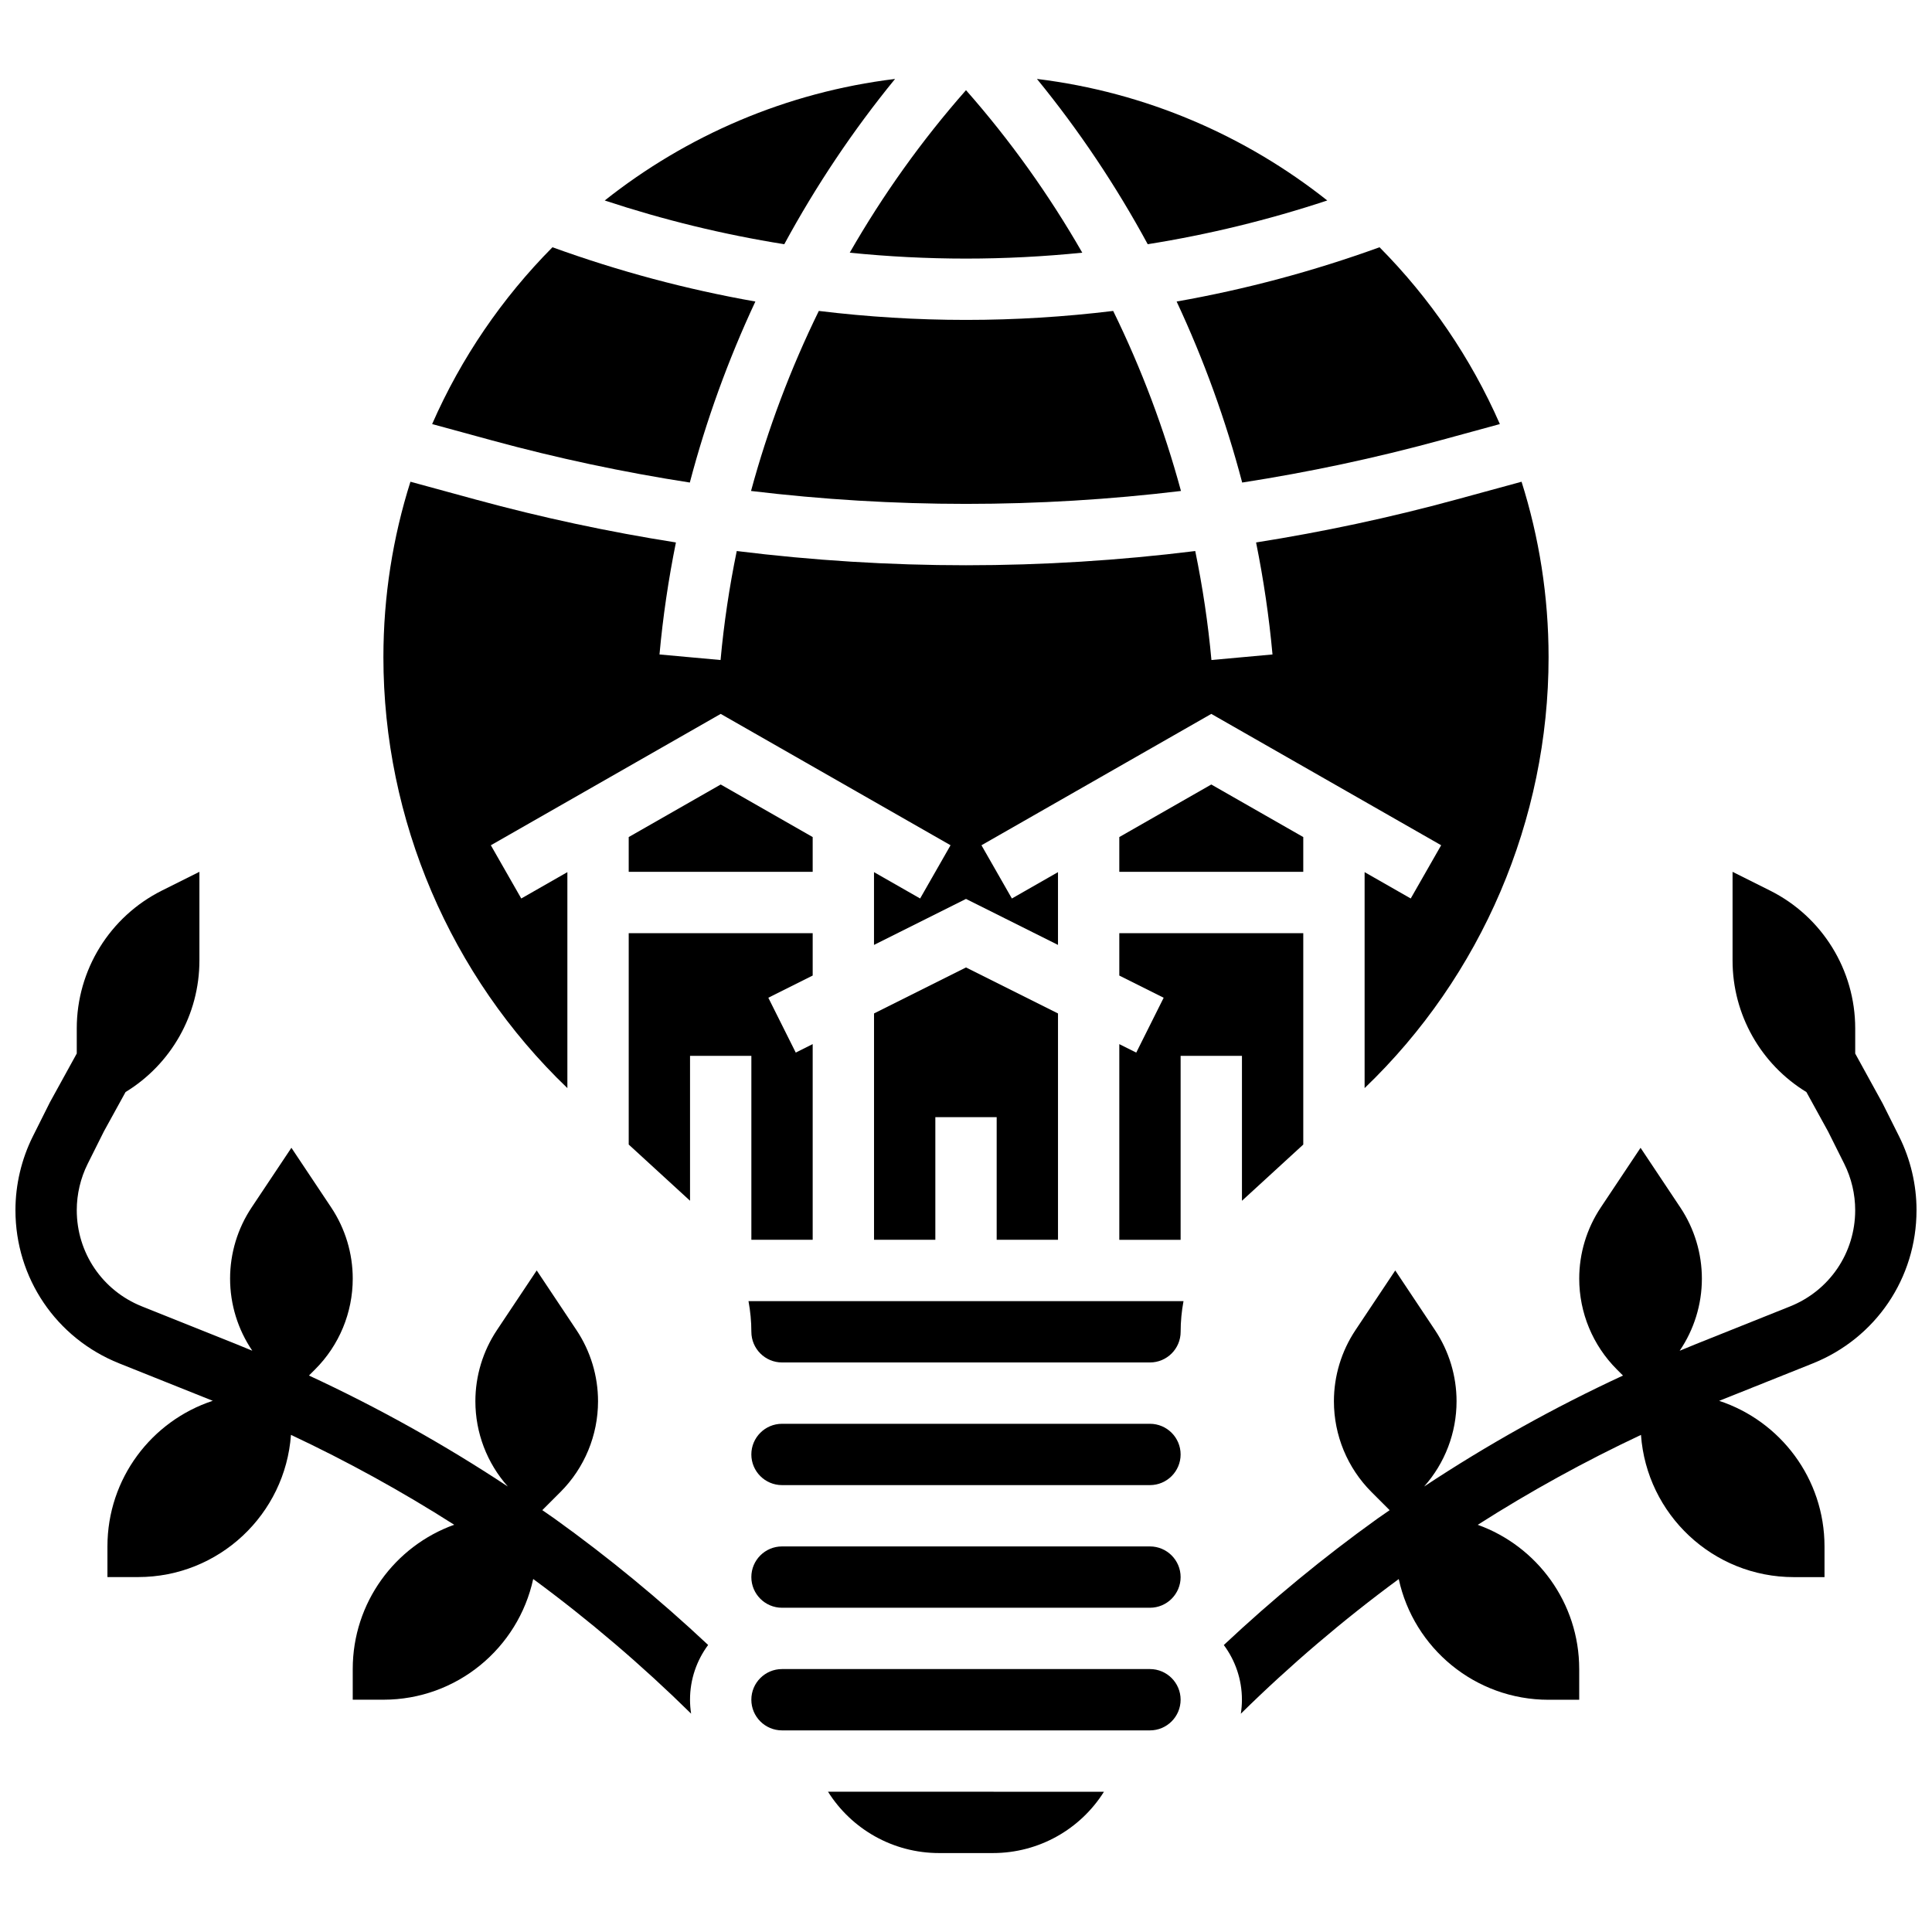
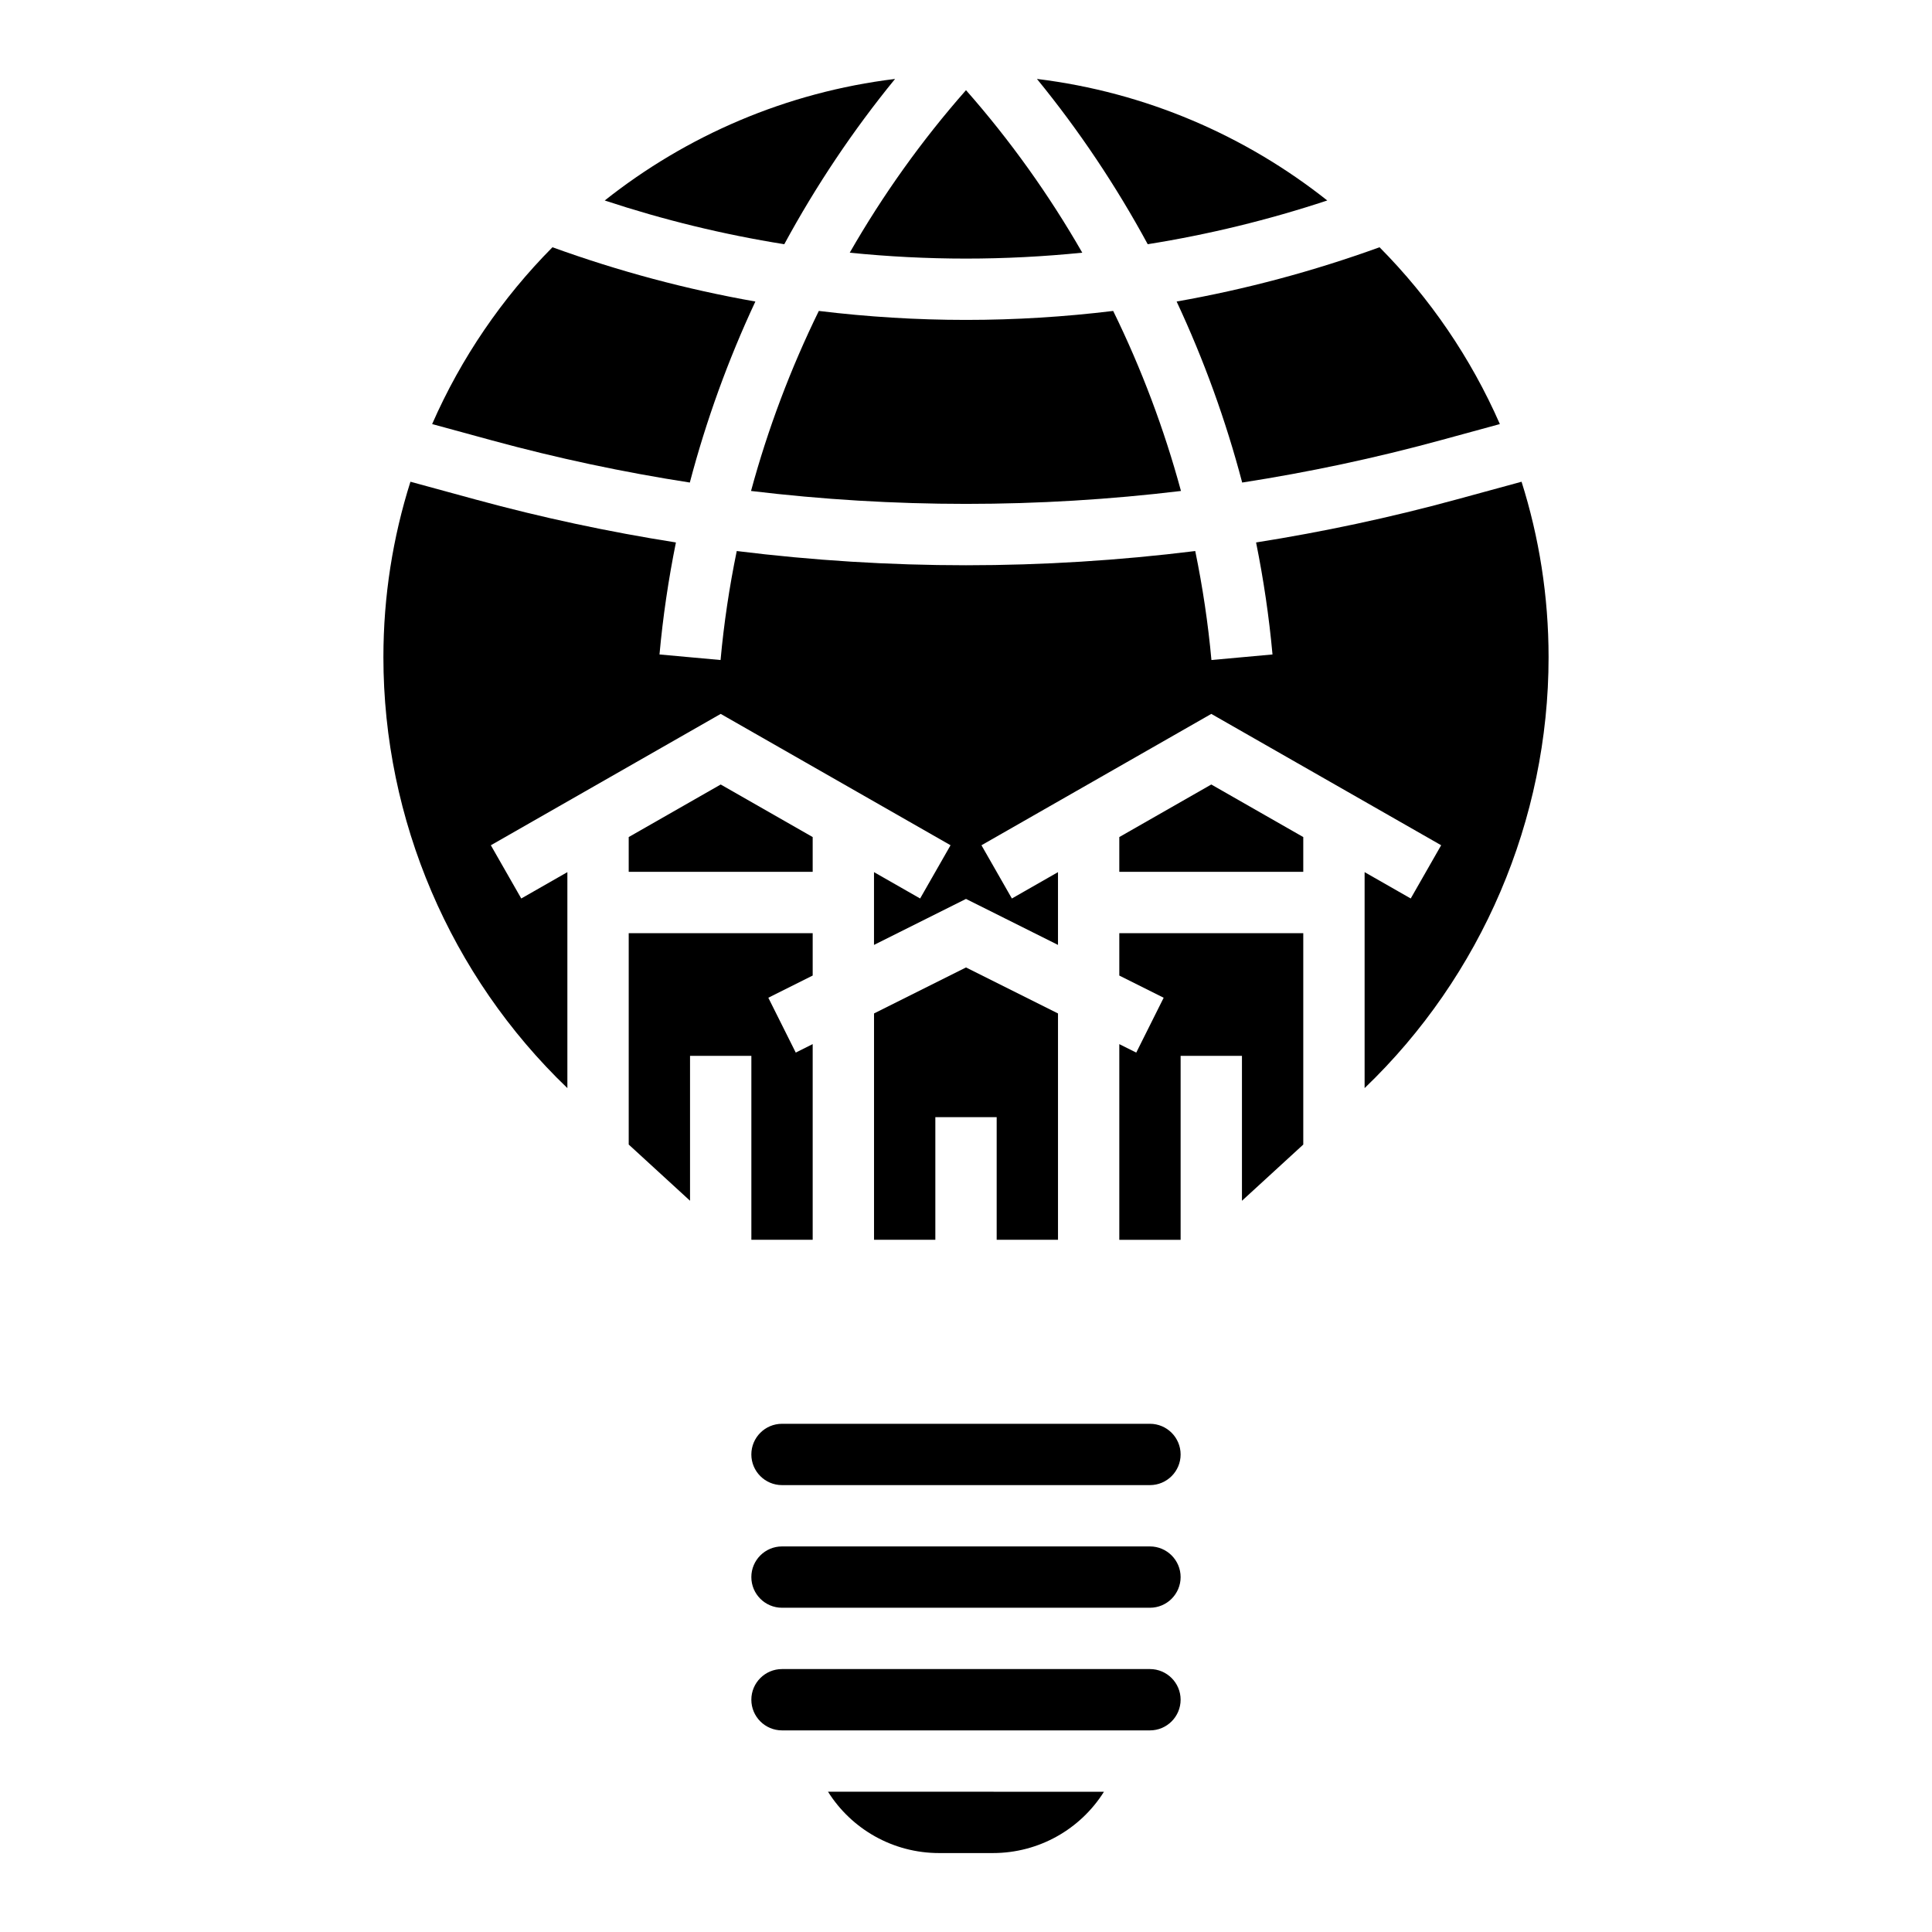
<svg xmlns="http://www.w3.org/2000/svg" width="800px" height="800px" version="1.1" viewBox="144 144 512 512">
  <defs>
    <clipPath id="b">
      <path d="m468 375h183.9v224h-183.9z" />
    </clipPath>
    <clipPath id="a">
-       <path d="m148.09 375h183.91v224h-183.91z" />
-     </clipPath>
+       </clipPath>
  </defs>
  <g clip-path="url(#b)">
-     <path d="m651.9 464.71c0-6.754-1.598-13.516-4.617-19.555l-4.367-8.734-7.266-13.219v-6.664c0-15.469-8.738-29.609-22.574-36.527l-9.93-4.965v23.516c0 14.312 7.492 27.477 19.57 34.848l5.734 10.422 4.297 8.594c1.898 3.793 2.898 8.043 2.898 12.285 0 11.301-6.777 21.309-17.27 25.508l-24.824 9.93c-1.473 0.59-2.949 1.203-4.422 1.816 3.805-5.598 5.887-12.246 5.887-19.109 0-6.711-1.988-13.273-5.711-18.859l-10.539-15.816-10.543 15.812c-3.723 5.586-5.711 12.148-5.711 18.859 0 9.02 3.582 17.664 9.957 24.043l1.641 1.641c-18.234 8.441-35.949 18.328-52.707 29.414 5.523-6.207 8.602-14.242 8.602-22.594 0-6.711-1.988-13.273-5.711-18.859l-10.535-15.812-10.543 15.812c-3.723 5.586-5.711 12.148-5.711 18.859 0 9.02 3.582 17.664 9.957 24.043l4.812 4.812-3.144 2.18-0.109 0.078c-14.246 10.215-27.883 21.453-40.695 33.48 3.016 4.055 4.801 9.074 4.801 14.504 0 1.258-0.105 2.492-0.289 3.699 13.047-12.848 27.098-24.824 41.848-35.684 3.961 18.285 20.227 31.988 39.699 31.988h8.125v-8.125c0-17.613-11.211-32.609-26.887-38.242 13.883-8.859 28.398-16.844 43.258-23.828 1.508 21.066 19.062 37.691 40.512 37.691h8.125v-8.125c0-17.996-11.707-33.25-27.914-38.59l24.809-9.922c16.699-6.688 27.488-22.625 27.488-40.605z" />
-   </g>
+     </g>
  <g clip-path="url(#a)">
    <path d="m290.97 546.46-3.254-2.254 4.812-4.812c6.375-6.375 9.957-15.023 9.957-24.043 0-6.711-1.988-13.273-5.711-18.859l-10.539-15.812-10.543 15.812c-3.723 5.586-5.711 12.148-5.711 18.859 0 8.355 3.078 16.387 8.602 22.594-16.746-11.078-34.445-20.957-52.707-29.414l1.645-1.645c6.379-6.371 9.961-15.02 9.961-24.039 0-6.711-1.988-13.273-5.711-18.859l-10.543-15.812-10.543 15.812c-3.723 5.586-5.707 12.148-5.707 18.859 0 6.863 2.082 13.512 5.887 19.109-1.477-0.609-2.949-1.227-4.422-1.816l-24.824-9.93c-10.492-4.195-17.273-14.207-17.273-25.504 0-4.242 1.004-8.492 2.898-12.285l4.297-8.594 5.734-10.422c12.082-7.371 19.574-20.535 19.574-34.848v-23.516l-9.93 4.965c-13.832 6.918-22.574 21.059-22.574 36.527v6.66l-7.121 12.938-4.516 9.02c-3.016 6.039-4.613 12.801-4.613 19.555 0 17.984 10.789 33.918 27.484 40.598l24.809 9.922c-16.211 5.336-27.914 20.59-27.914 38.59v8.125h8.125c21.449 0 39.004-16.625 40.512-37.688 14.879 6.996 29.387 14.977 43.258 23.824-15.676 5.633-26.887 20.625-26.887 38.238v8.125h8.125c19.473 0 35.738-13.703 39.699-31.988 14.754 10.859 28.801 22.84 41.848 35.684-0.184-1.207-0.289-2.441-0.289-3.699 0-5.43 1.789-10.445 4.801-14.504-12.809-12.016-26.445-23.254-40.695-33.473z" />
  </g>
  <path d="m359.37 391.3h-48.754v56.016l16.25 14.895v-38.406h16.254v48.754h16.25v-51.859l-4.488 2.246-7.269-14.535 11.758-5.883z" />
  <path d="m326.81 271.88c4.336-16.473 10.16-32.543 17.371-47.973-18.25-3.211-36.211-8.02-53.773-14.383-13.32 13.434-24.191 29.301-31.887 46.859l15.891 4.336c17.258 4.707 34.754 8.422 52.398 11.16z" />
  <path d="m381.2 164.92c-28.84 3.516-55.246 15.012-76.941 32.211 15.578 5.148 31.469 9.023 47.582 11.59 8.387-15.465 18.207-30.16 29.359-43.801z" />
  <path d="m359.37 365.83-24.375-13.93-24.379 13.93v9.215h48.754z" />
  <path d="m473.19 271.88c17.645-2.738 35.141-6.453 52.398-11.16l15.891-4.336c-7.699-17.559-18.566-33.426-31.887-46.859-17.562 6.363-35.523 11.168-53.773 14.383 7.211 15.426 13.035 31.5 17.371 47.973z" />
  <path d="m400 228.78c-13.098 0-26.109-0.809-39.004-2.379-7.484 15.285-13.512 31.281-17.965 47.711 18.887 2.269 37.91 3.422 56.969 3.422s38.082-1.152 56.969-3.422c-4.453-16.43-10.48-32.426-17.965-47.711-12.895 1.57-25.91 2.379-39.004 2.379z" />
  <path d="m400 212.53c10.332 0 20.609-0.535 30.812-1.566-8.793-15.328-19.109-29.789-30.812-43.066-11.707 13.277-22.02 27.738-30.812 43.07 10.203 1.027 20.48 1.562 30.812 1.562z" />
  <path d="m495.74 197.13c-21.695-17.195-48.102-28.691-76.941-32.211 11.152 13.641 20.973 28.336 29.359 43.801 16.117-2.566 32.008-6.441 47.582-11.59z" />
  <path d="m392.87 635.08h14.25c12.227 0 23.211-6.336 29.441-16.25l-73.129-0.004c6.231 9.918 17.215 16.254 29.438 16.254z" />
  <path d="m424.38 472.56v-59.984l-24.375-12.191-24.379 12.191v59.984h16.25v-32.504h16.254v32.504z" />
  <path d="m489.38 447.32v-56.016h-48.754v11.227l11.758 5.883-7.266 14.535-4.492-2.246v51.859h16.25v-48.754h16.254v38.41z" />
  <path d="m489.38 365.83-24.375-13.93-24.379 13.93v9.215h48.754z" />
  <path d="m294.36 432.36v-57.234l-12.219 6.984-8.062-14.109 60.914-34.812 60.914 34.809-8.062 14.109-12.223-6.981v19.285l24.379-12.188 24.379 12.188v-19.285l-12.219 6.984-8.062-14.109 60.91-34.812 60.914 34.809-8.062 14.109-12.223-6.981v57.234c31.023-29.727 48.754-71.141 48.754-114.19 0-16.199-2.516-31.824-7.16-46.504l-17.367 4.738c-17.457 4.762-35.148 8.535-52.988 11.352 1.98 9.801 3.445 19.711 4.352 29.684l-16.184 1.473c-0.883-9.707-2.328-19.352-4.289-28.883-20.137 2.496-40.426 3.769-60.754 3.769s-40.617-1.273-60.754-3.769c-1.961 9.535-3.406 19.176-4.289 28.883l-16.184-1.473c0.906-9.973 2.371-19.883 4.352-29.684-17.84-2.812-35.531-6.59-52.988-11.352l-17.367-4.738c-4.648 14.68-7.164 30.301-7.164 46.5 0 43.051 17.73 84.465 48.754 114.19z" />
  <path d="m448.75 553.82h-97.512c-4.481 0-8.125 3.644-8.125 8.125 0 4.481 3.644 8.125 8.125 8.125h97.512c4.481 0 8.125-3.644 8.125-8.125 0-4.481-3.644-8.125-8.125-8.125z" />
  <path d="m448.75 586.32h-97.512c-4.481 0-8.125 3.644-8.125 8.125 0 4.481 3.644 8.125 8.125 8.125h97.512c4.481 0 8.125-3.644 8.125-8.125 0-4.477-3.644-8.125-8.125-8.125z" />
  <path d="m448.75 521.32h-97.512c-4.481 0-8.125 3.644-8.125 8.125 0 4.481 3.644 8.125 8.125 8.125h97.512c4.481 0 8.125-3.644 8.125-8.125 0-4.481-3.644-8.125-8.125-8.125z" />
-   <path d="m343.12 496.94c0 4.481 3.644 8.125 8.125 8.125h97.512c4.481 0 8.125-3.644 8.125-8.125 0-2.742 0.266-5.461 0.758-8.125h-115.28c0.492 2.664 0.758 5.379 0.758 8.125z" />
</svg>